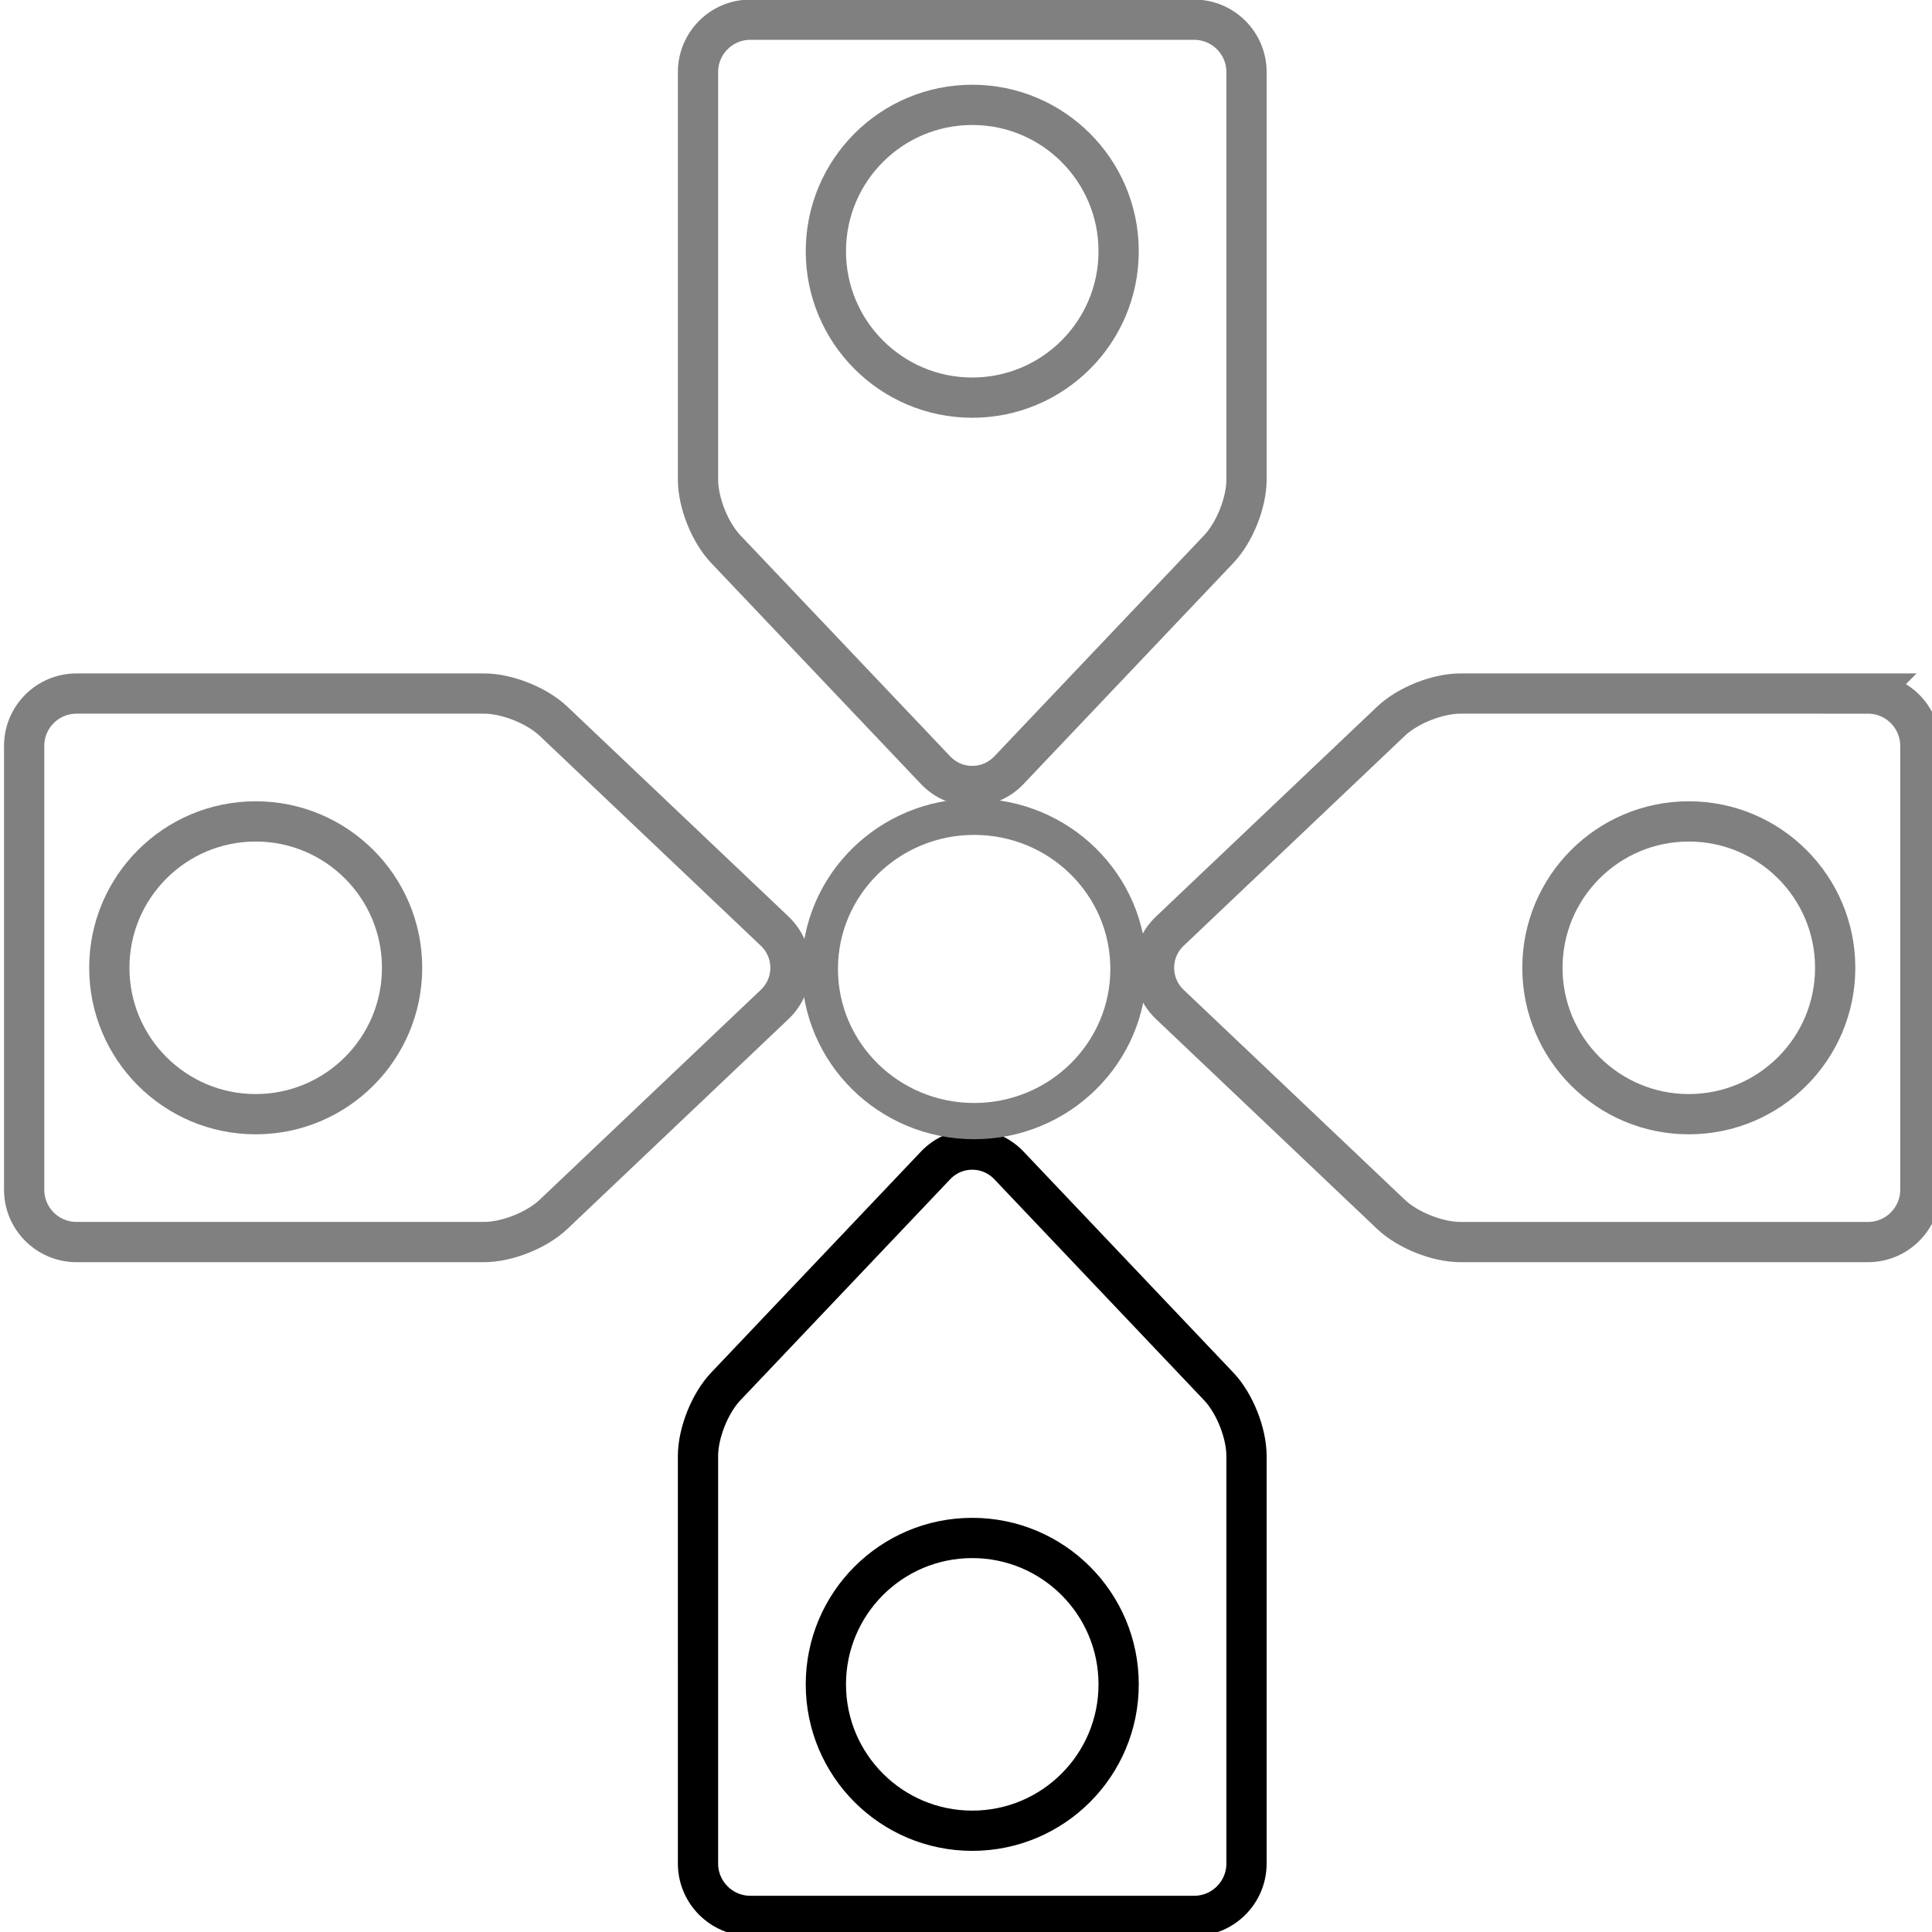
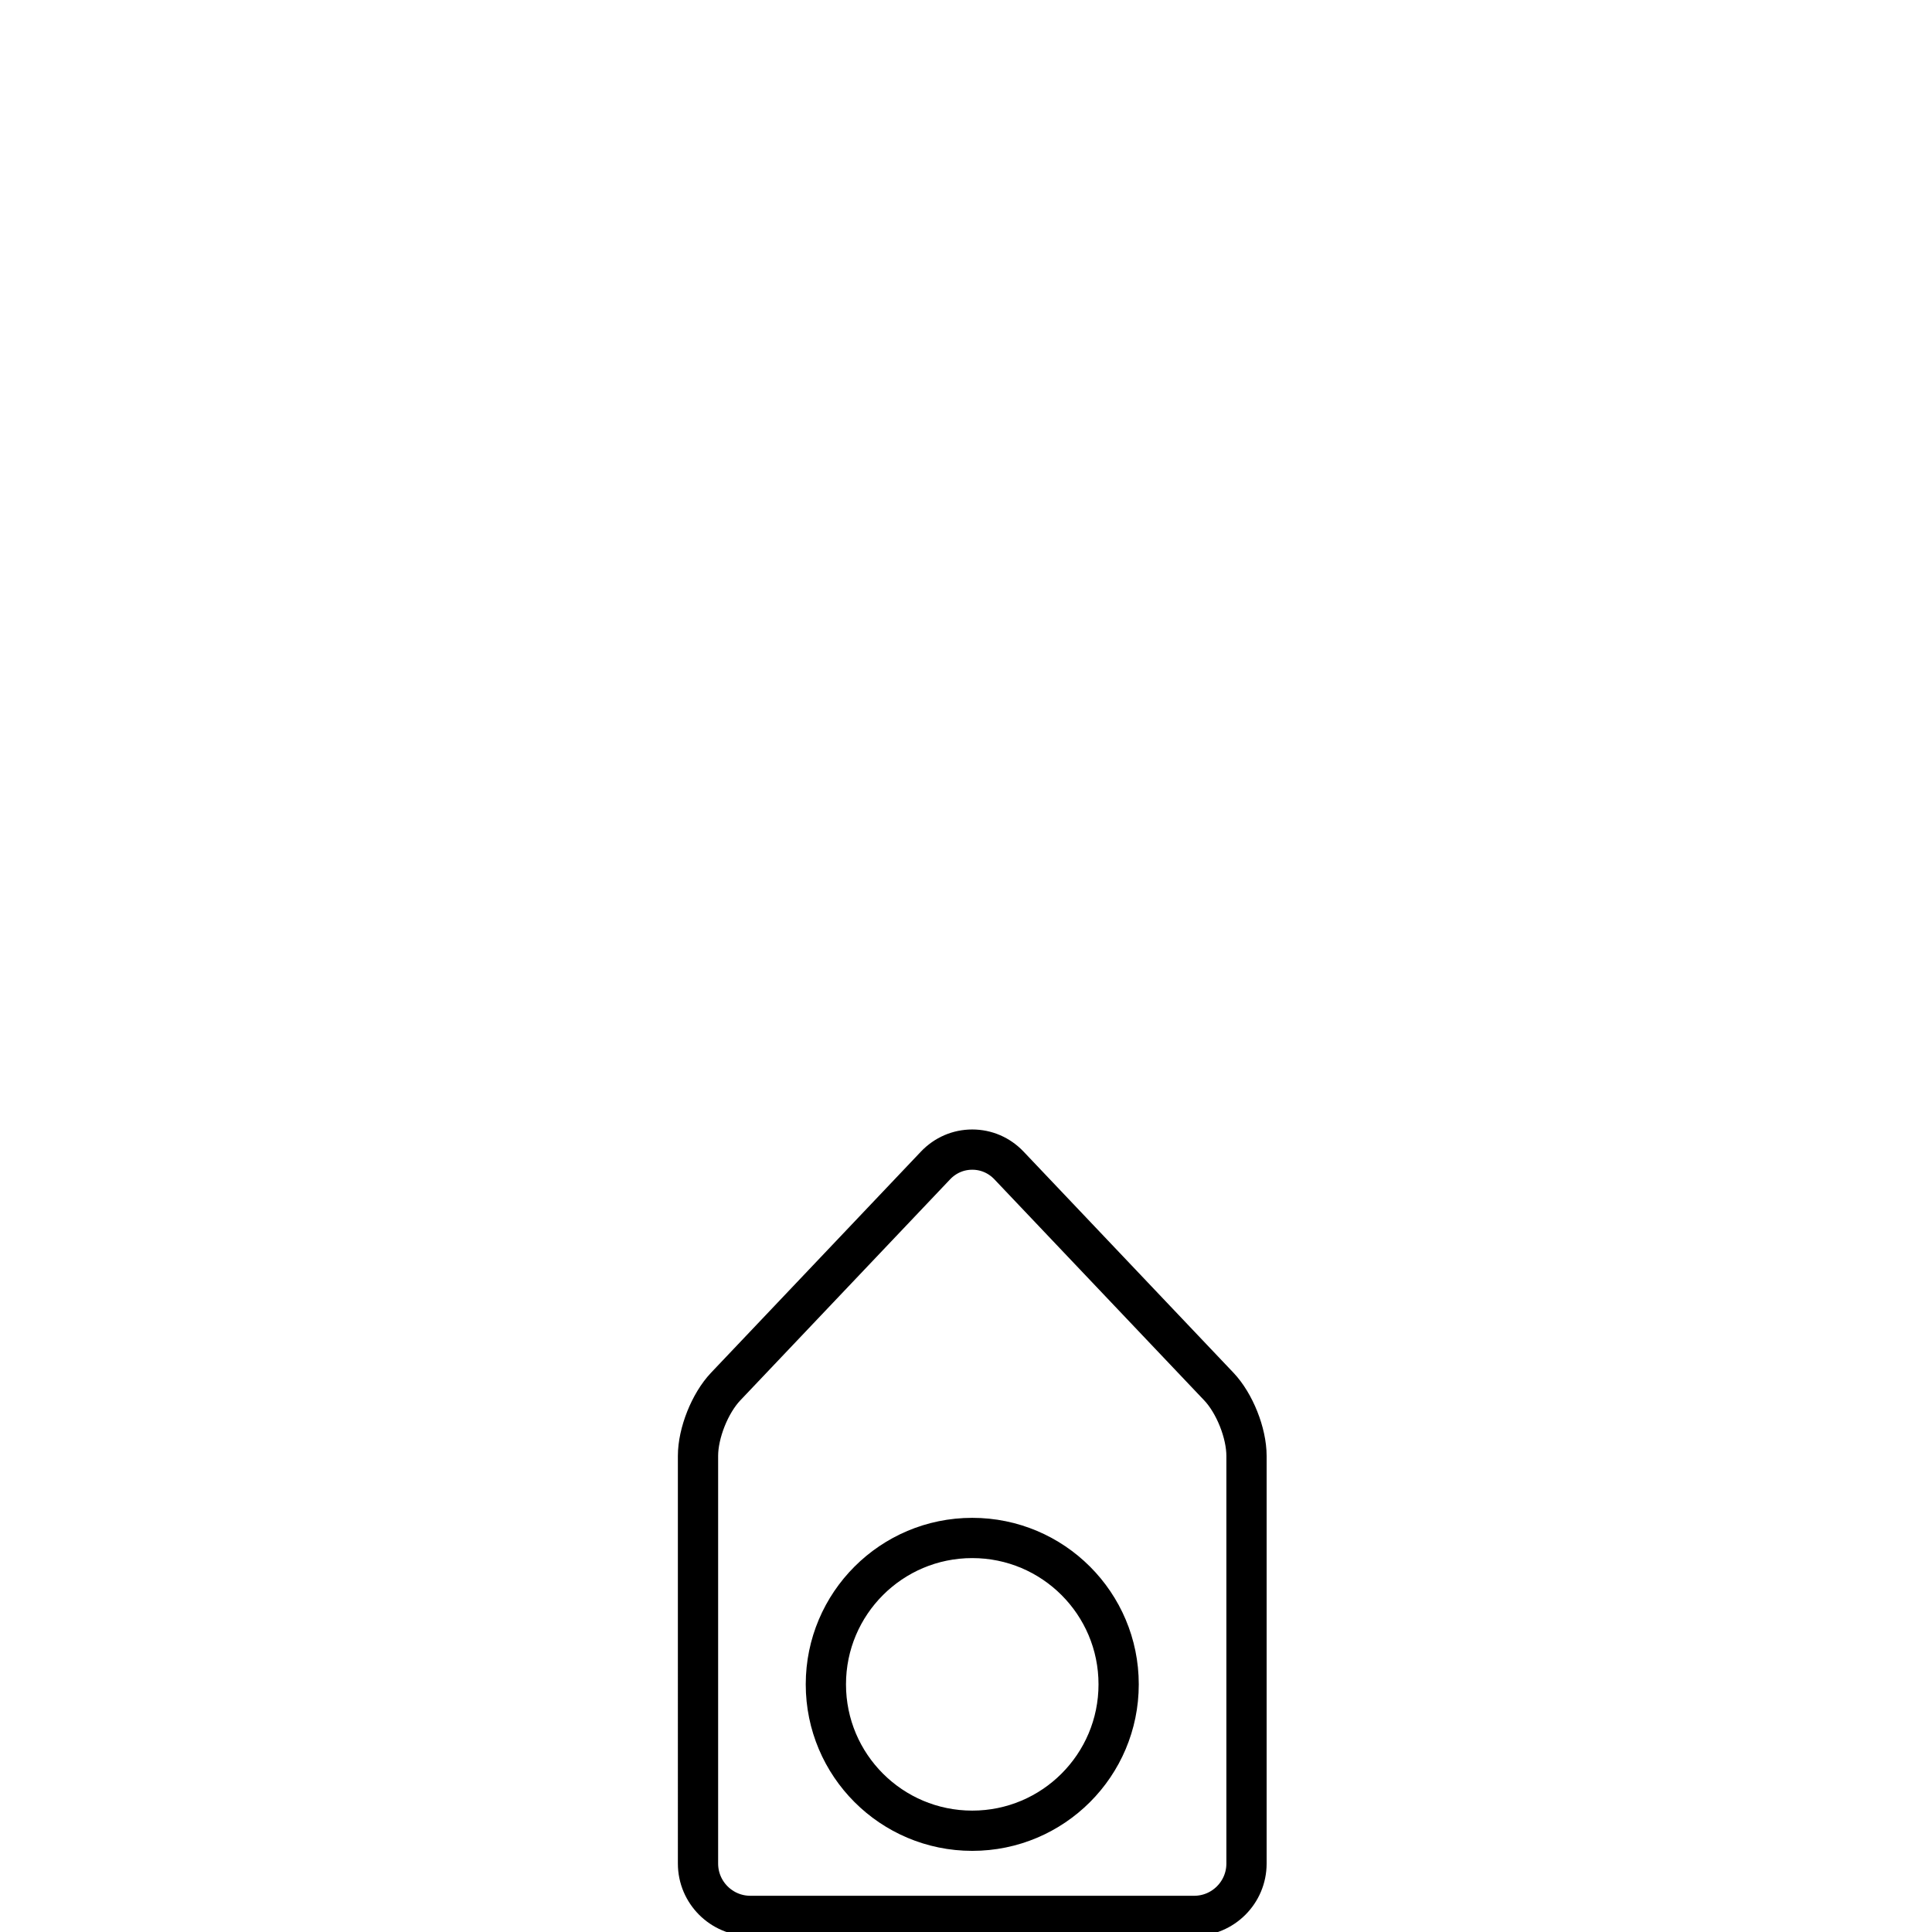
<svg xmlns="http://www.w3.org/2000/svg" xmlns:ns1="http://sodipodi.sourceforge.net/DTD/sodipodi-0.dtd" xmlns:ns2="http://www.inkscape.org/namespaces/inkscape" version="1.1" id="Capa_1" x="0px" y="0px" viewBox="0 0 480 480" xml:space="preserve" ns1:docname="controller_down_released.svg" ns2:version="0.92.1 r15371" width="480" height="480">
  <defs id="defs45" />
  <ns1:namedview pagecolor="#ffffff" bordercolor="#666666" borderopacity="1" objecttolerance="10" gridtolerance="10" guidetolerance="10" ns2:pageopacity="0" ns2:pageshadow="2" ns2:window-width="1366" ns2:window-height="705" id="namedview43" showgrid="false" ns2:zoom="0.54742791" ns2:cx="-10.370455" ns2:cy="215.5535" ns2:window-x="-8" ns2:window-y="-8" ns2:window-maximized="1" ns2:current-layer="Capa_1" units="px" />
-   <path ns2:connector-curvature="0" id="path2" d="m 232.419,191.328 c 2.418,2.548 5.663,3.951 9.134,3.951 3.471,0 6.716,-1.403 9.134,-3.951 l 52.122,-54.912 c 3.923,-4.133 6.881,-11.547 6.881,-17.245 V 17.893 c 0,-7.168 -5.832,-13 -13,-13 H 186.417 c -7.168,0 -13,5.832 -13,13 V 119.17 c 0,5.698 2.958,13.112 6.881,17.245 z m 9.135,-165.276 c 20.086,0 36.369,16.283 36.369,36.369 0,20.086 -16.283,36.369 -36.369,36.369 -20.086,0 -36.369,-16.283 -36.369,-36.369 0,-20.086 16.282,-36.369 36.369,-36.369 z" style="fill:none;stroke:#808080;stroke-width:10;stroke-miterlimit:4;stroke-dasharray:none;stroke-opacity:1;fill-opacity:1" />
  <path ns2:connector-curvature="0" id="path4" d="m 250.687,289.565 c -2.418,-2.548 -5.662,-3.95 -9.133,-3.95 -3.471,0 -6.715,1.402 -9.134,3.95 l -52.122,54.913 c -3.923,4.133 -6.881,11.547 -6.881,17.245 V 463 c 0,7.168 5.832,13 13,13 H 296.69 c 7.168,0 13,-5.832 13,-13 V 361.723 c 0,-5.698 -2.958,-13.112 -6.881,-17.245 z m -9.133,165.276 c -20.086,0 -36.369,-16.283 -36.369,-36.369 0,-20.086 16.283,-36.369 36.369,-36.369 20.086,0 36.369,16.283 36.369,36.369 0,20.086 -16.283,36.369 -36.369,36.369 z" style="fill:none;fill-opacity:1;stroke:#000000;stroke-width:10;stroke-miterlimit:4;stroke-dasharray:none;stroke-opacity:1" />
-   <path ns2:connector-curvature="0" id="path6" d="M 464.107,172.31 H 362.83 c -5.699,0 -13.112,2.958 -17.244,6.881 l -54.914,52.122 c -2.548,2.418 -3.951,5.662 -3.951,9.134 0,3.472 1.403,6.716 3.951,9.135 l 54.913,52.12 c 4.132,3.924 11.546,6.882 17.245,6.882 h 101.277 c 7.168,0 13,-5.832 13,-13 v -110.274 c 0,-7.168 -5.832,-13 -13,-13 z m -44.528,104.506 c -20.086,0 -36.369,-16.283 -36.369,-36.369 0,-20.086 16.283,-36.369 36.369,-36.369 20.086,0 36.369,16.283 36.369,36.369 0,20.086 -16.283,36.369 -36.369,36.369 z" style="fill:none;stroke:#808080;stroke-width:10;stroke-miterlimit:4;stroke-dasharray:none;stroke-opacity:1;fill-opacity:1" />
-   <path ns2:connector-curvature="0" id="path8" d="m 196.386,240.447 c 0,-3.472 -1.403,-6.716 -3.951,-9.135 l -54.913,-52.12 c -4.132,-3.924 -11.546,-6.882 -17.245,-6.882 H 19 c -7.168,0 -13,5.832 -13,13 v 110.273 c 0,7.168 5.832,13 13,13 h 101.277 c 5.699,0 13.112,-2.958 17.244,-6.881 l 54.914,-52.122 c 2.548,-2.417 3.951,-5.662 3.951,-9.133 z m -132.858,36.369 c -20.086,0 -36.369,-16.283 -36.369,-36.369 0,-20.086 16.283,-36.369 36.369,-36.369 20.086,0 36.369,16.283 36.369,36.369 10e-4,20.086 -16.282,36.369 -36.369,36.369 z" style="fill:none;stroke:#808080;stroke-width:10;stroke-miterlimit:4;stroke-dasharray:none;stroke-opacity:1;fill-opacity:1" />
  <g id="g12" transform="translate(0,48.893)" />
  <g id="g14" transform="translate(0,48.893)" />
  <g id="g16" transform="translate(0,48.893)" />
  <g id="g18" transform="translate(0,48.893)" />
  <g id="g20" transform="translate(0,48.893)" />
  <g id="g22" transform="translate(0,48.893)" />
  <g id="g24" transform="translate(0,48.893)" />
  <g id="g26" transform="translate(0,48.893)" />
  <g id="g28" transform="translate(0,48.893)" />
  <g id="g30" transform="translate(0,48.893)" />
  <g id="g32" transform="translate(0,48.893)" />
  <g id="g34" transform="translate(0,48.893)" />
  <g id="g36" transform="translate(0,48.893)" />
  <g id="g38" transform="translate(0,48.893)" />
  <g id="g40" transform="translate(0,48.893)" />
-   <ellipse style="opacity:1;fill:none;fill-opacity:1;fill-rule:evenodd;stroke:#808080;stroke-width:9;stroke-linecap:round;stroke-linejoin:round;stroke-miterlimit:4;stroke-dasharray:none;stroke-dashoffset:0;stroke-opacity:1;paint-order:markers fill stroke" id="path4599-2" cx="242.026" cy="240.731" rx="38.338" ry="37.803" />
</svg>